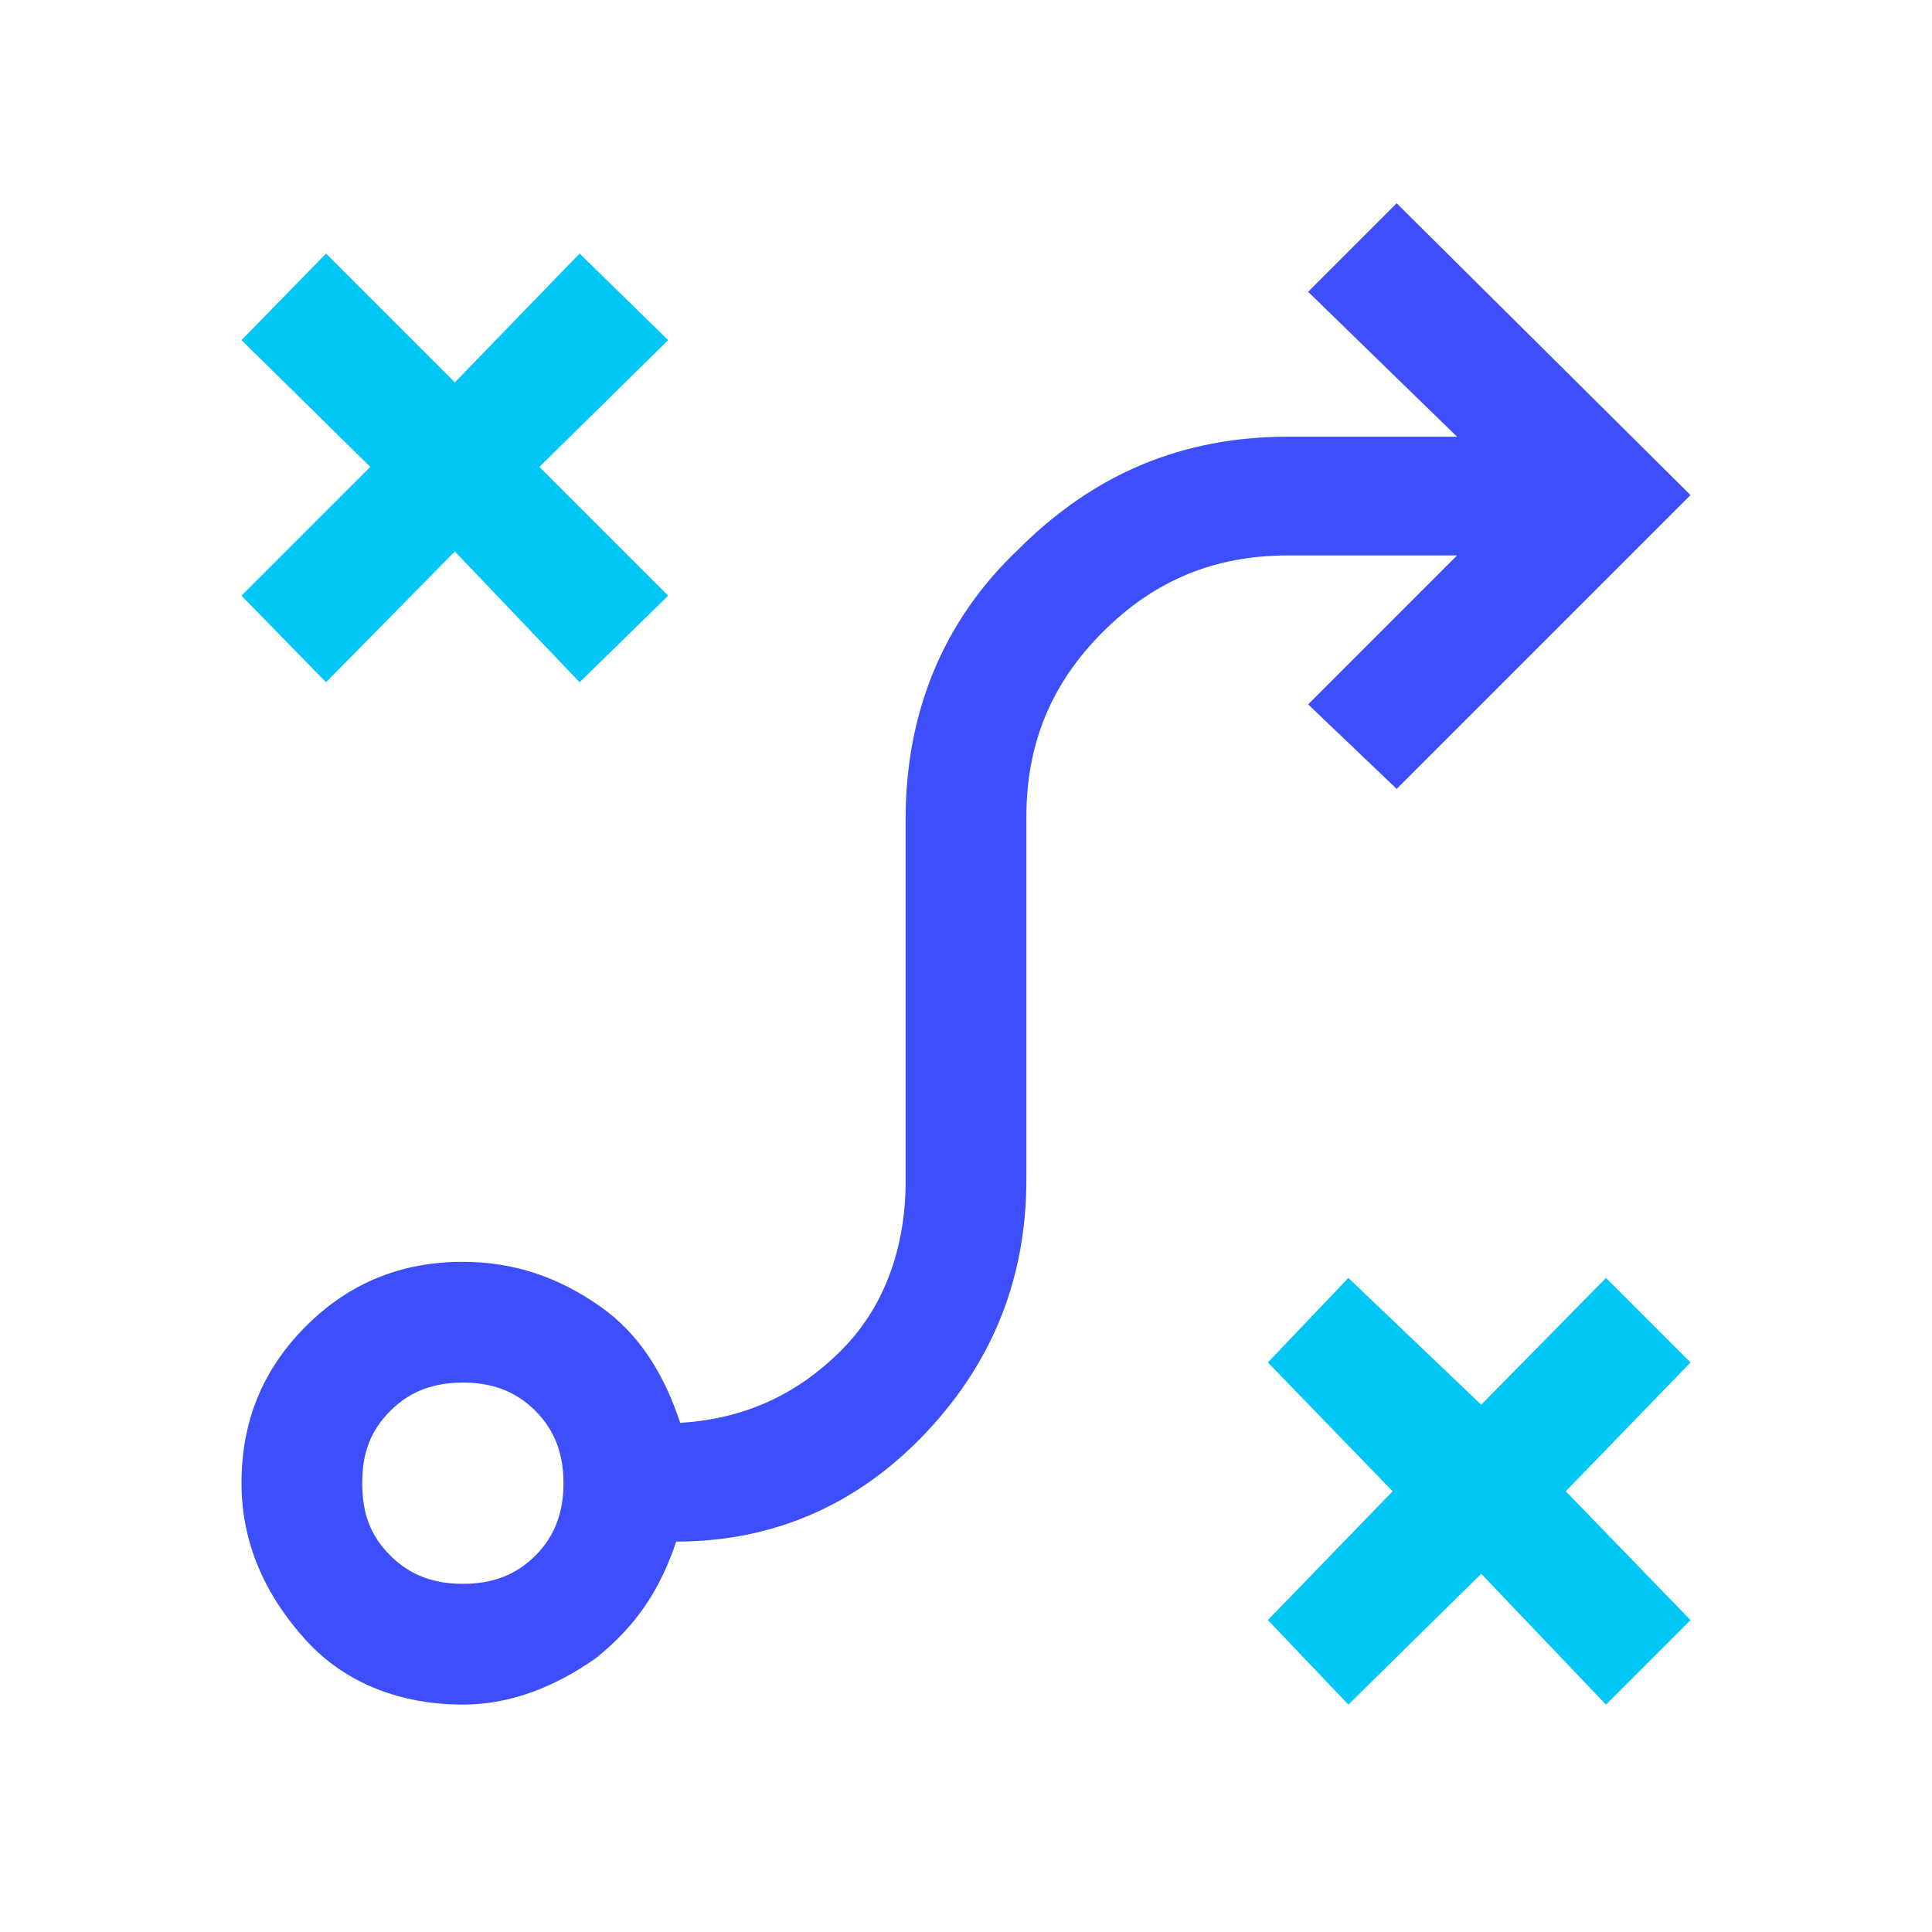
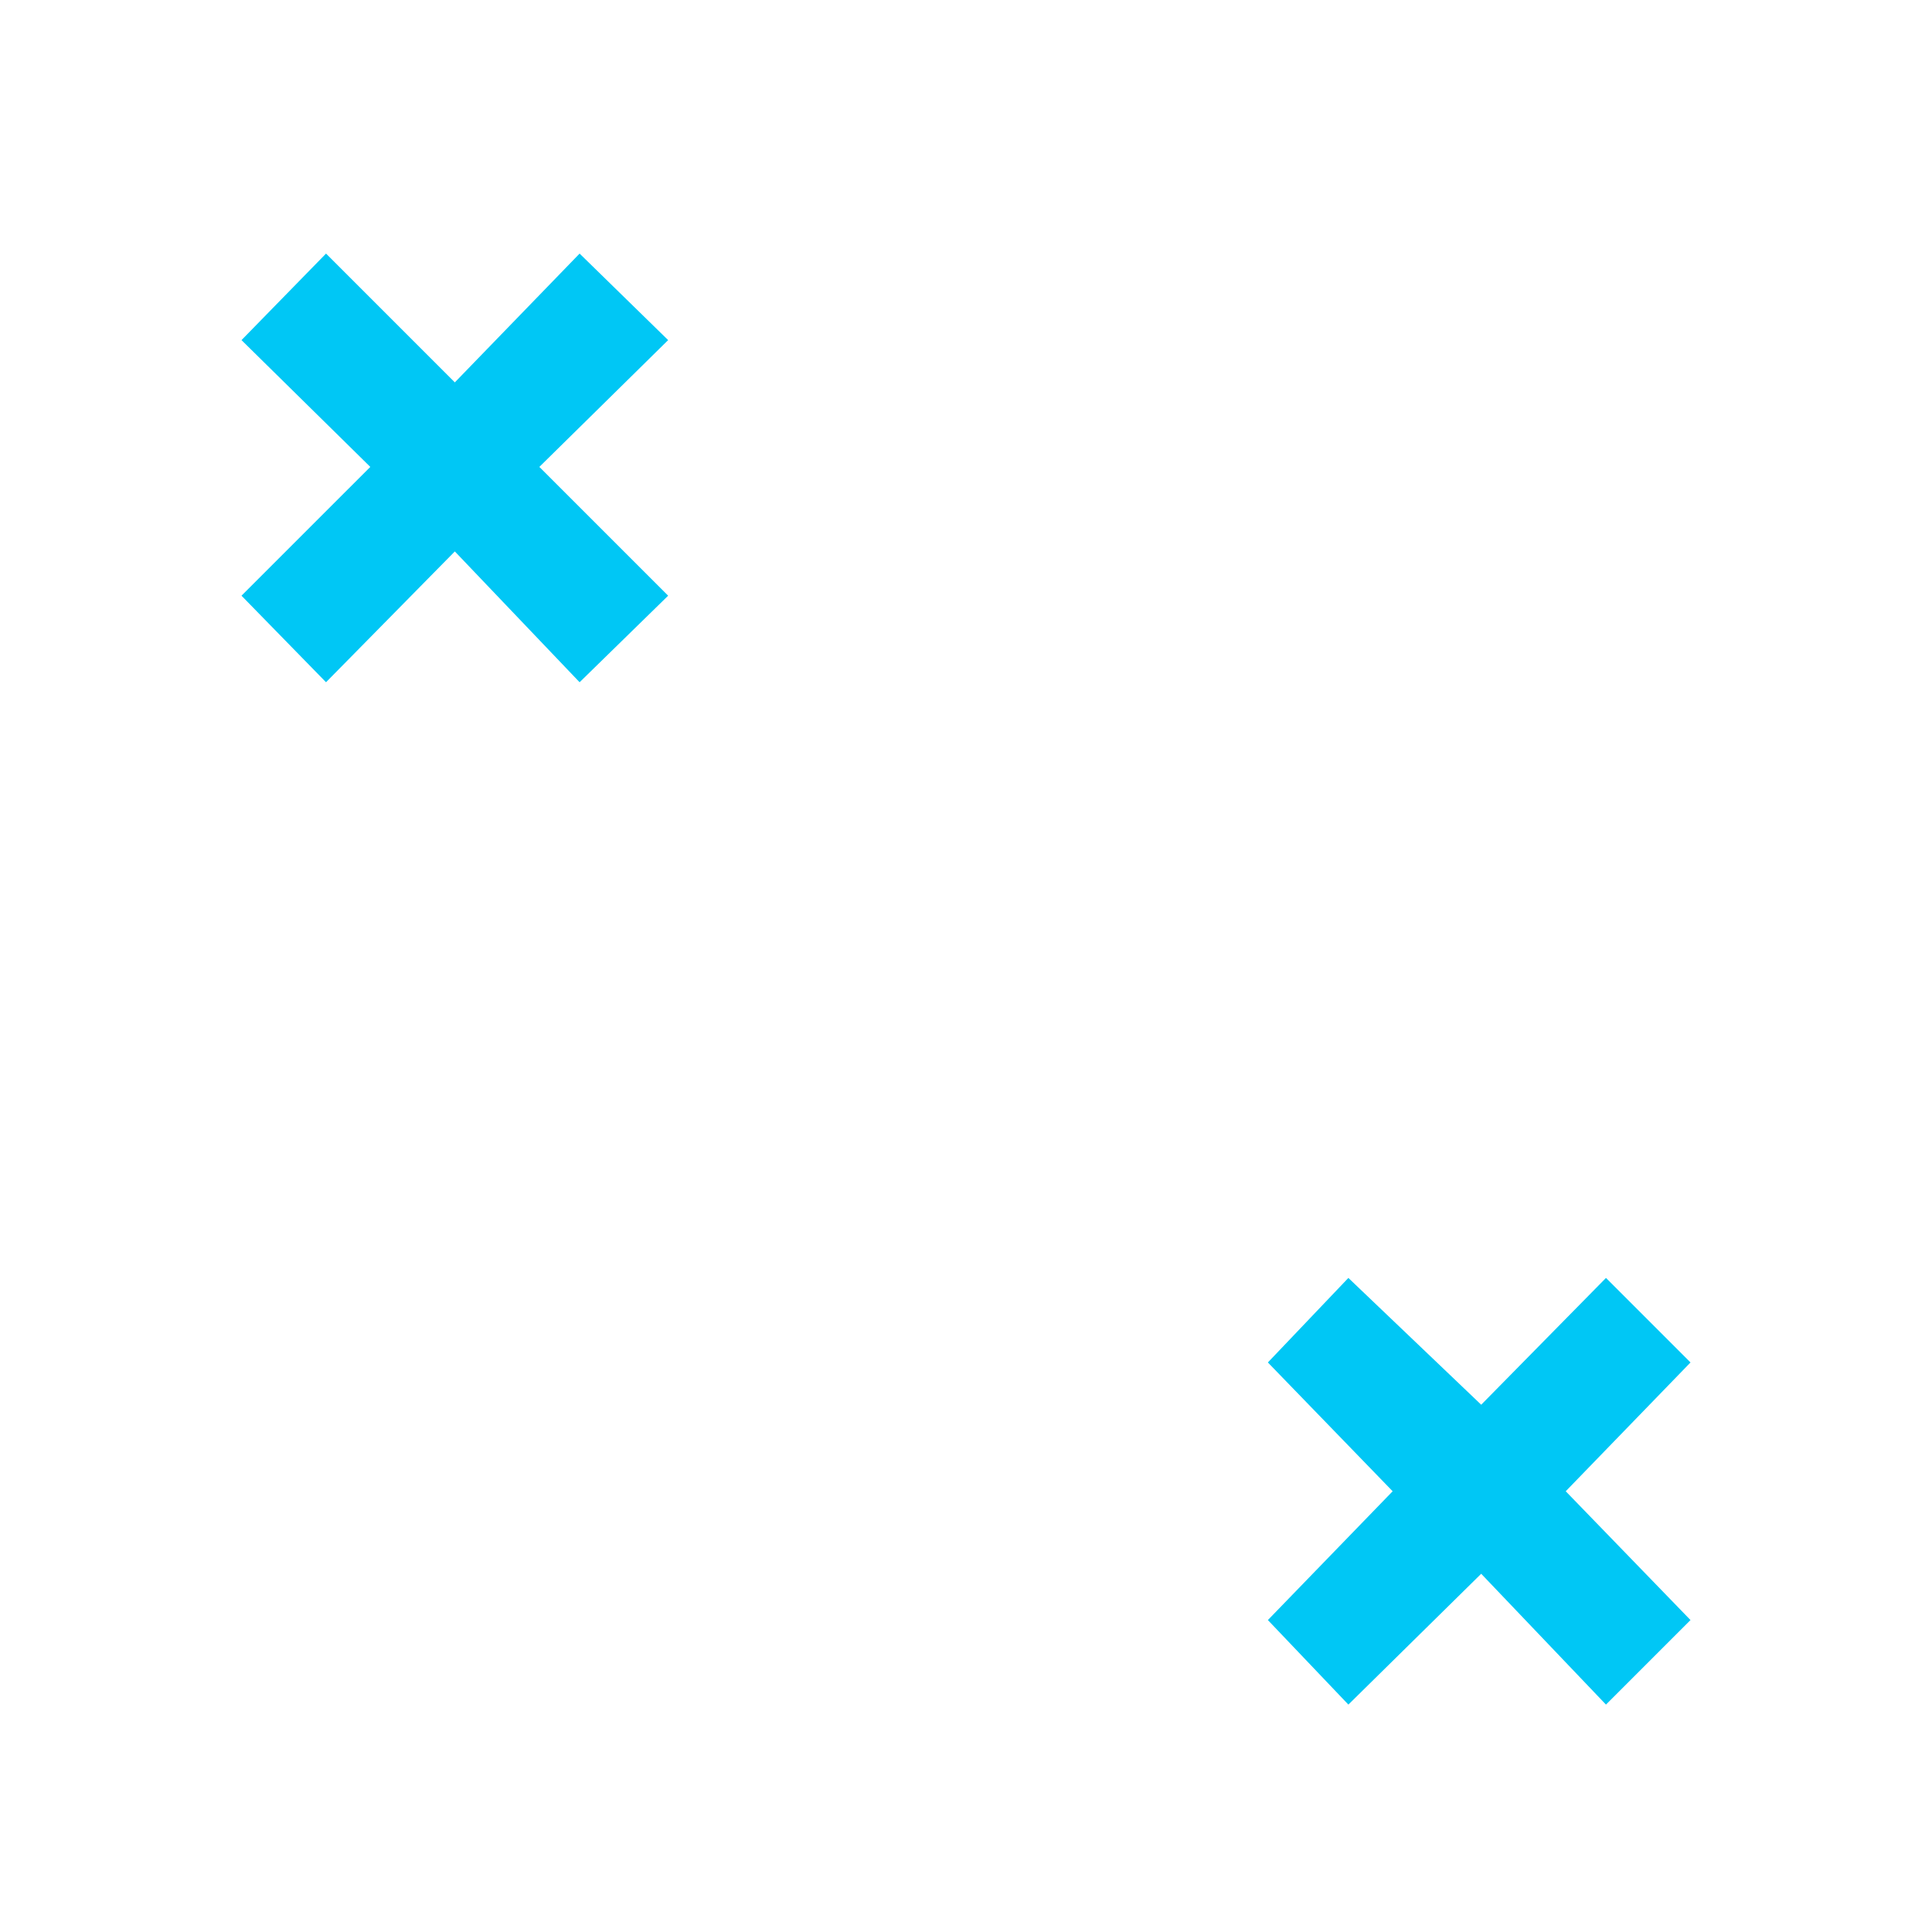
<svg xmlns="http://www.w3.org/2000/svg" version="1.1" id="Layer_1" x="0px" y="0px" viewBox="0 0 96 96" style="enable-background:new 0 0 96 96;" xml:space="preserve">
  <style type="text/css">
	.st0{fill:#3D4EFB;}
	.st1{fill:#00C7F5;}
</style>
-   <path class="st0" d="M23,78.7c1.4,0,2.6-0.4,3.6-1.4s1.4-2.2,1.4-3.6s-0.4-2.6-1.4-3.6s-2.2-1.4-3.6-1.4s-2.6,0.4-3.6,1.4  S18,72.2,18,73.7s0.4,2.6,1.4,3.6S21.6,78.7,23,78.7z M23,84.7c-3,0-5.8-1-7.8-3.2S12,76.7,12,73.7s1-5.6,3.2-7.8  c2.2-2.2,4.8-3.2,7.8-3.2c2.6,0,4.8,0.8,6.8,2.2c2,1.4,3.2,3.4,4,5.8c3.2-0.2,5.8-1.4,8-3.6s3.2-5.2,3.2-8.4v-18  c0-5.2,1.8-9.8,5.6-13.4c3.8-3.8,8.2-5.6,13.4-5.6h8.4L65,14.5l4.4-4.4L84,24.6L69.4,39.2L65,35l7.4-7.4H64c-3.6,0-6.6,1.2-9.2,3.8  C52.2,34,51,37,51,40.6v18c0,4.8-1.6,9-5,12.6s-7.6,5.4-12.4,5.4c-0.8,2.4-2,4.2-4,5.8C27.6,83.8,25.4,84.7,23,84.7z" />
  <polygon class="st1" points="67,84.7 63,80.5 69.2,74.1 63,67.7 67,63.5 73.6,69.8 79.8,63.5 84,67.7 77.8,74.1 84,80.5 79.8,84.7   73.6,78.2 " />
  <polygon class="st1" points="16.2,33.9 12,29.6 18.4,23.2 12,16.9 16.2,12.6 22.6,19 28.8,12.6 33.2,16.9 26.8,23.2 33.2,29.6   28.8,33.9 22.6,27.4 " />
</svg>